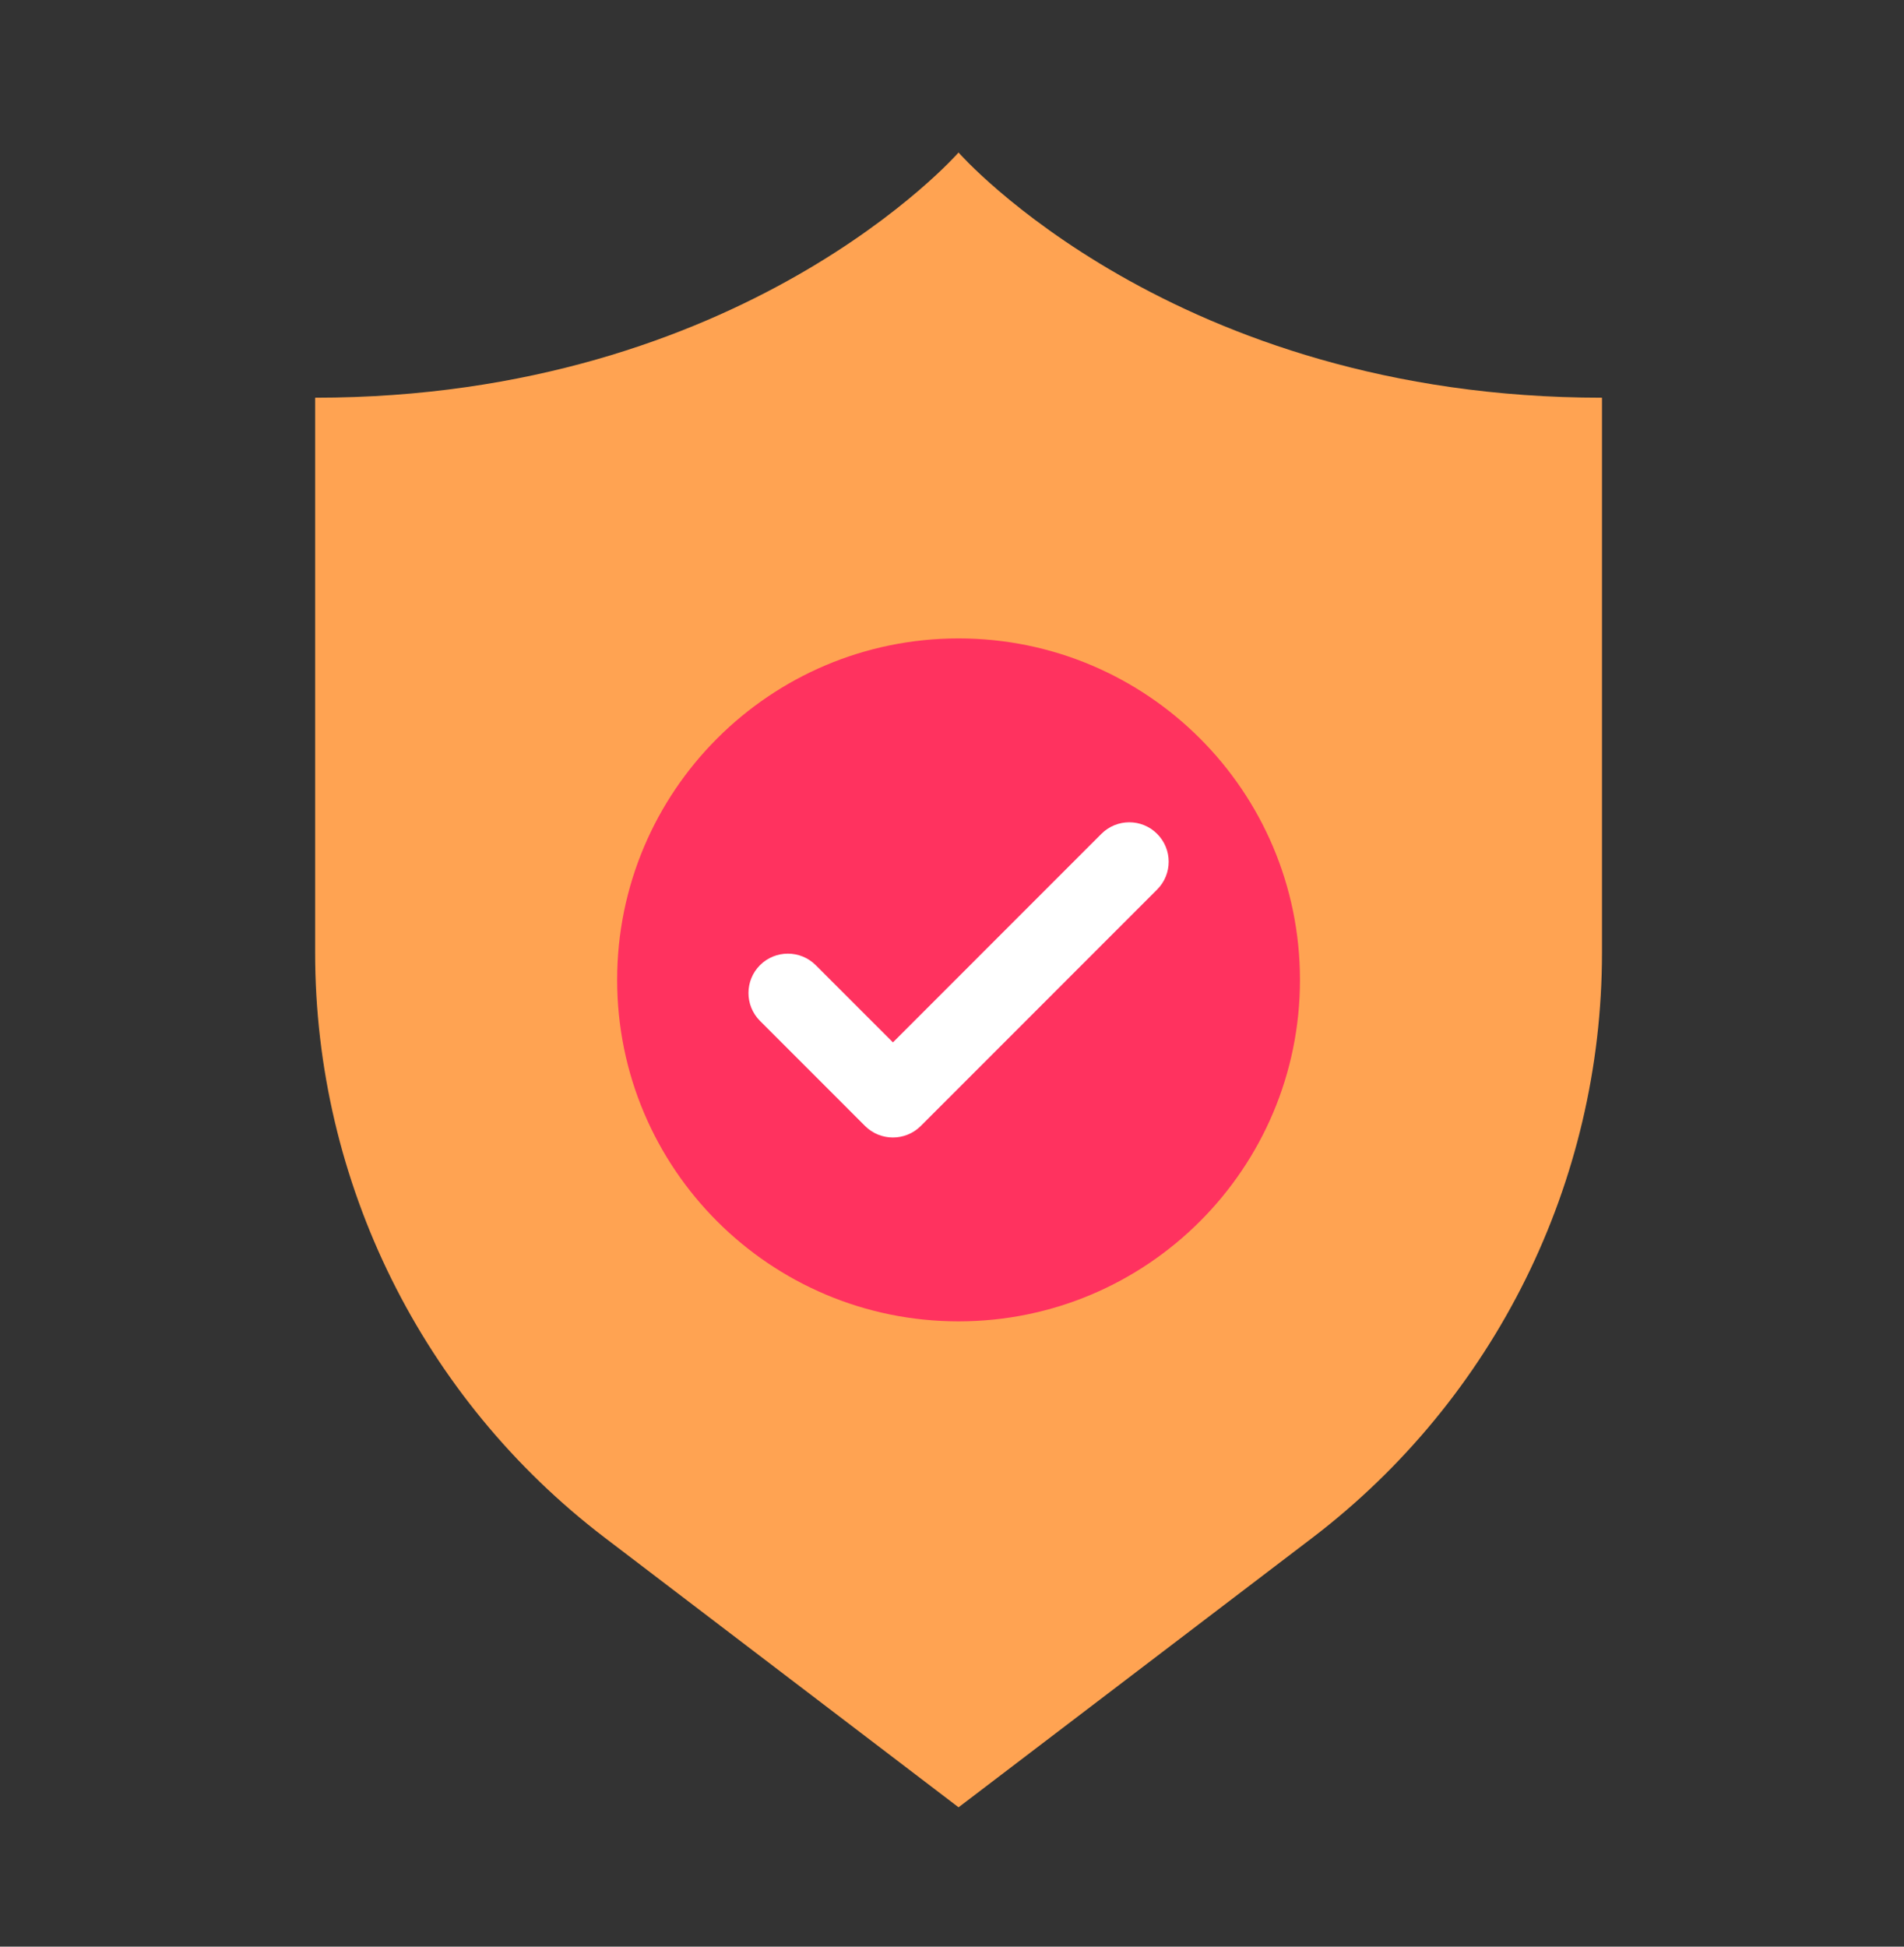
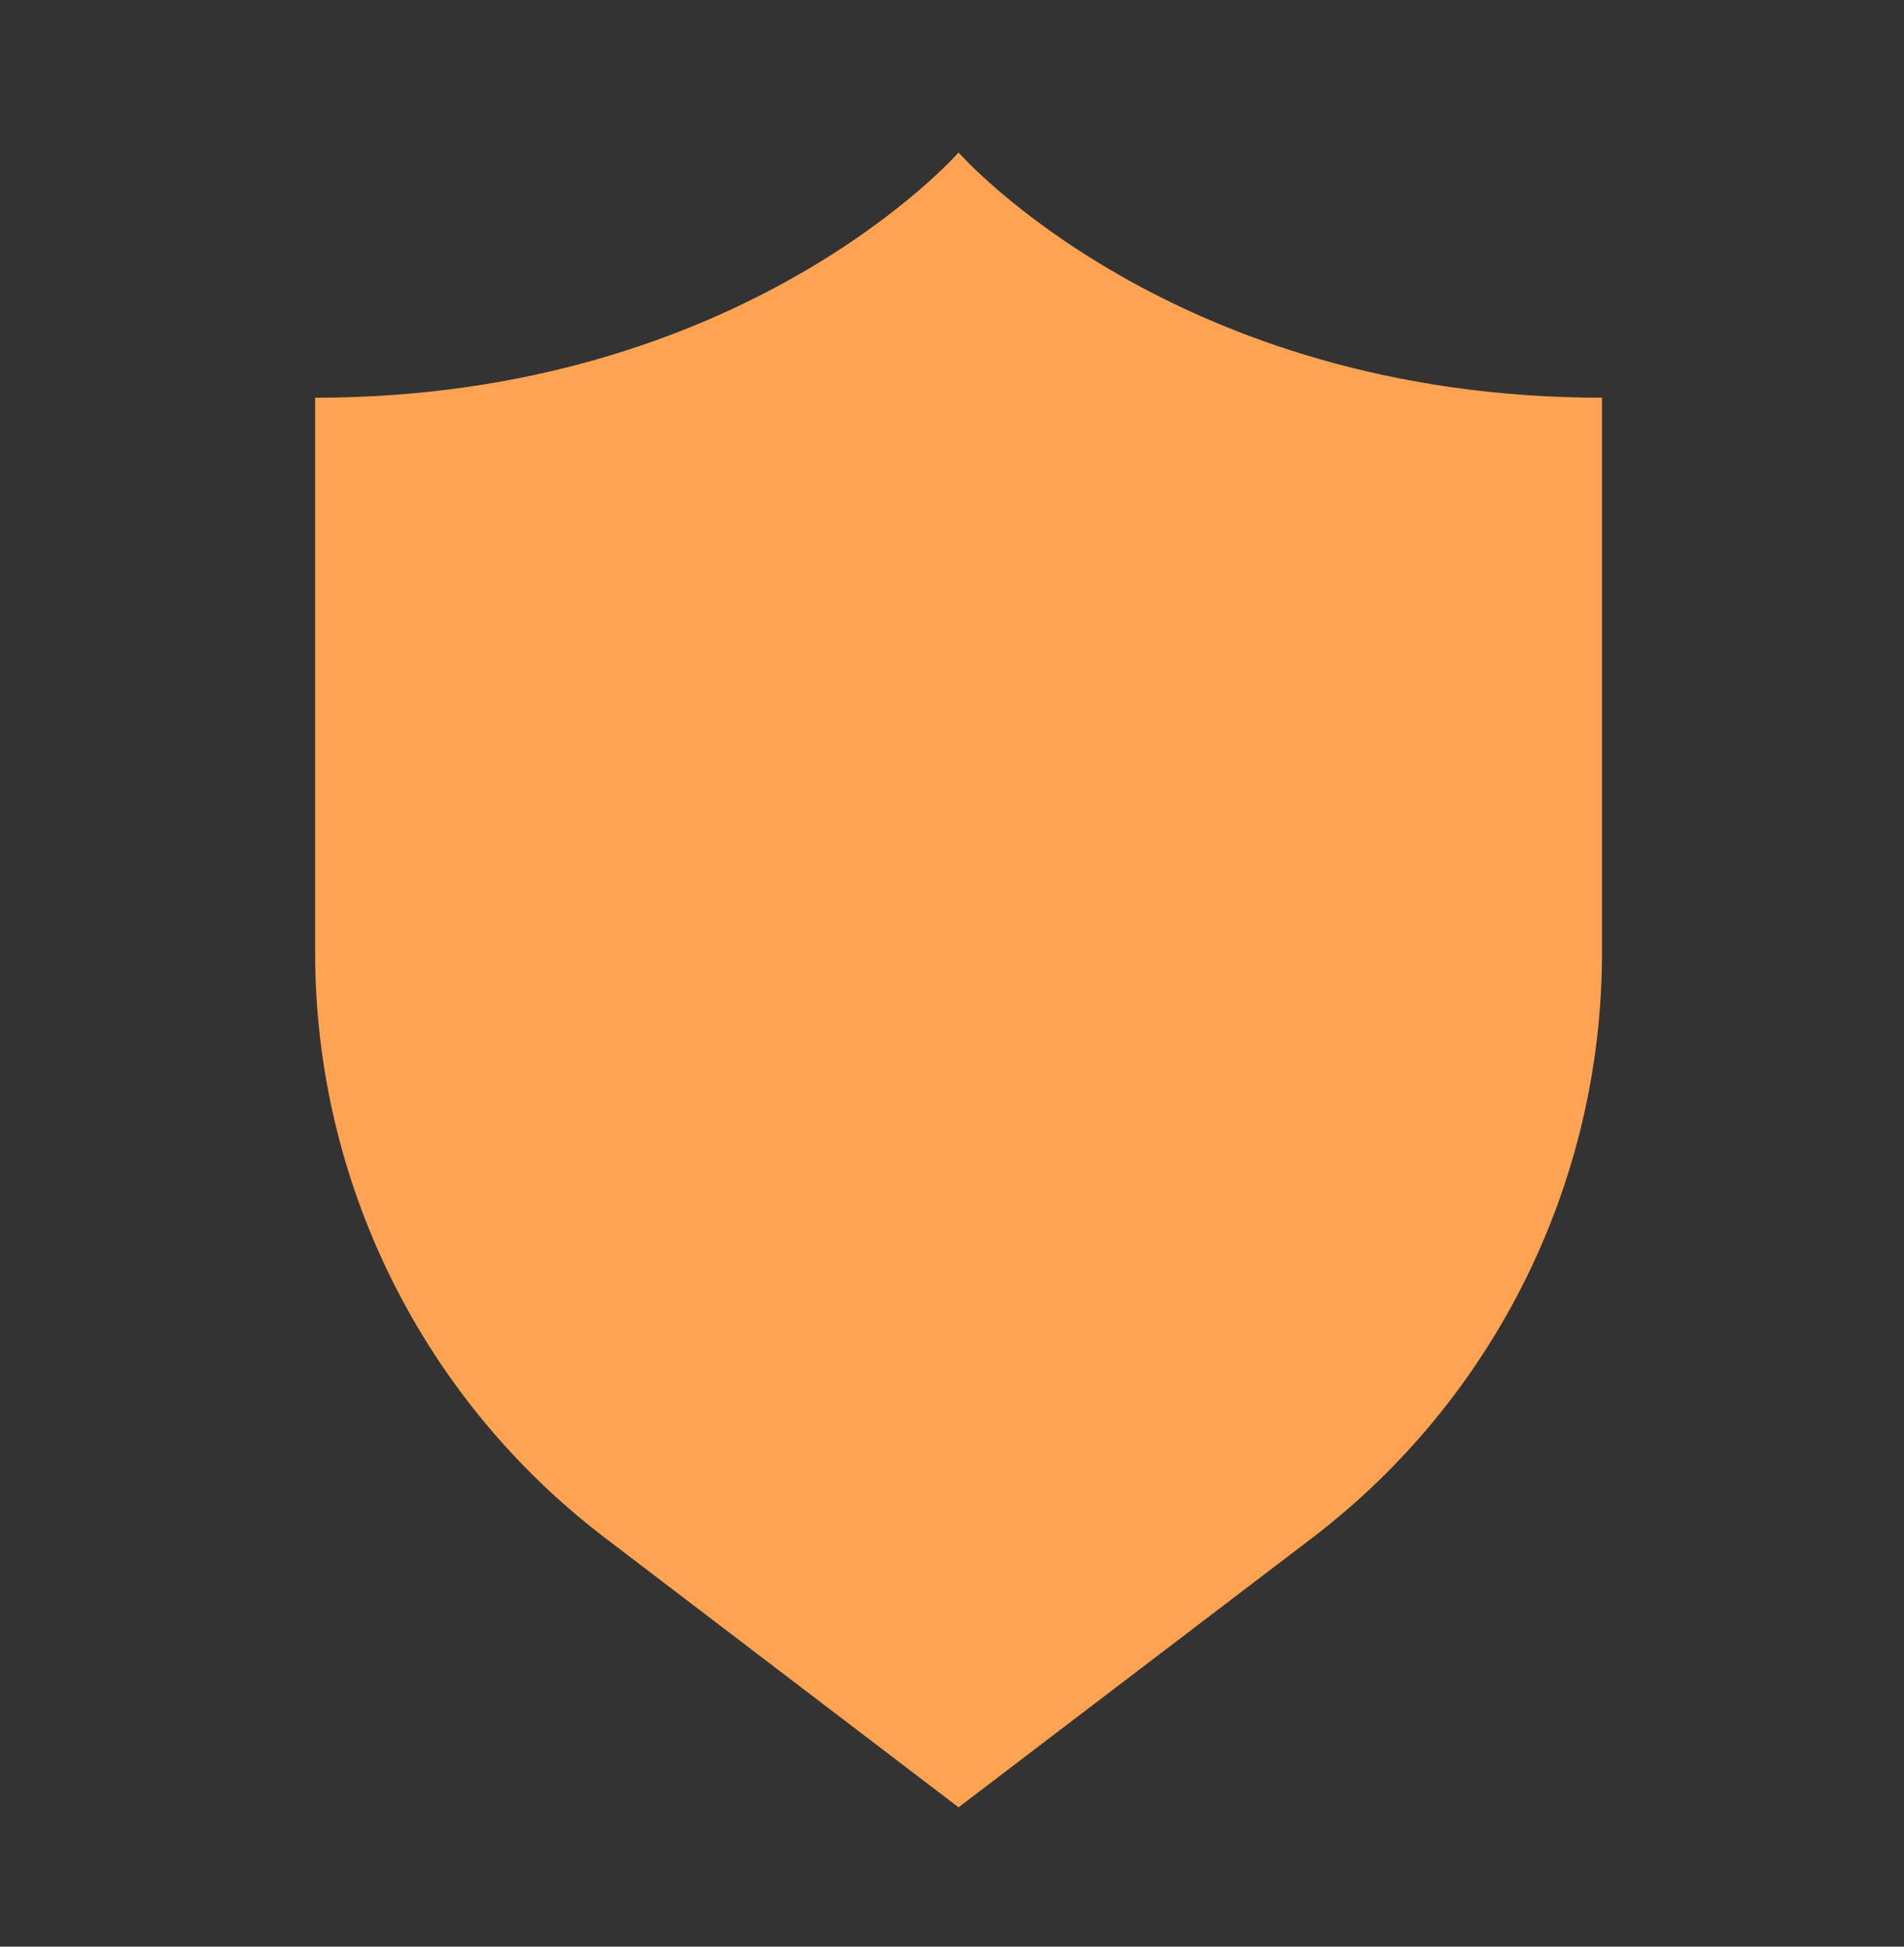
<svg xmlns="http://www.w3.org/2000/svg" width="45" height="46" viewBox="0 0 45 46" fill="none">
  <rect x="0" y="0" width="45" height="46" fill="#333333" stroke="none" />
  <path d="M37.862 15.915V9.398C27.723 9.398 22.655 3.604 22.655 3.604C22.655 3.604 17.587 9.398 7.448 9.398V22.513C7.448 27.938 9.981 33.049 14.294 36.336L22.655 42.707L31.016 36.339C35.33 33.049 37.862 27.938 37.862 22.513V15.915Z" fill="#FFA352" />
-   <path d="M22.655 31.224C27.111 31.224 30.724 27.611 30.724 23.155C30.724 18.699 27.111 15.086 22.655 15.086C18.199 15.086 14.586 18.699 14.586 23.155C14.586 27.611 18.199 31.224 22.655 31.224Z" fill="#FF325F" />
-   <path fill-rule="evenodd" clip-rule="evenodd" d="M27.348 19.704C27.712 20.067 27.712 20.657 27.348 21.02L21.762 26.607C21.398 26.97 20.809 26.97 20.445 26.607L17.962 24.124C17.599 23.76 17.599 23.171 17.962 22.807C18.326 22.444 18.916 22.444 19.279 22.807L21.104 24.632L26.031 19.704C26.395 19.34 26.985 19.34 27.348 19.704Z" fill="white" />
</svg>